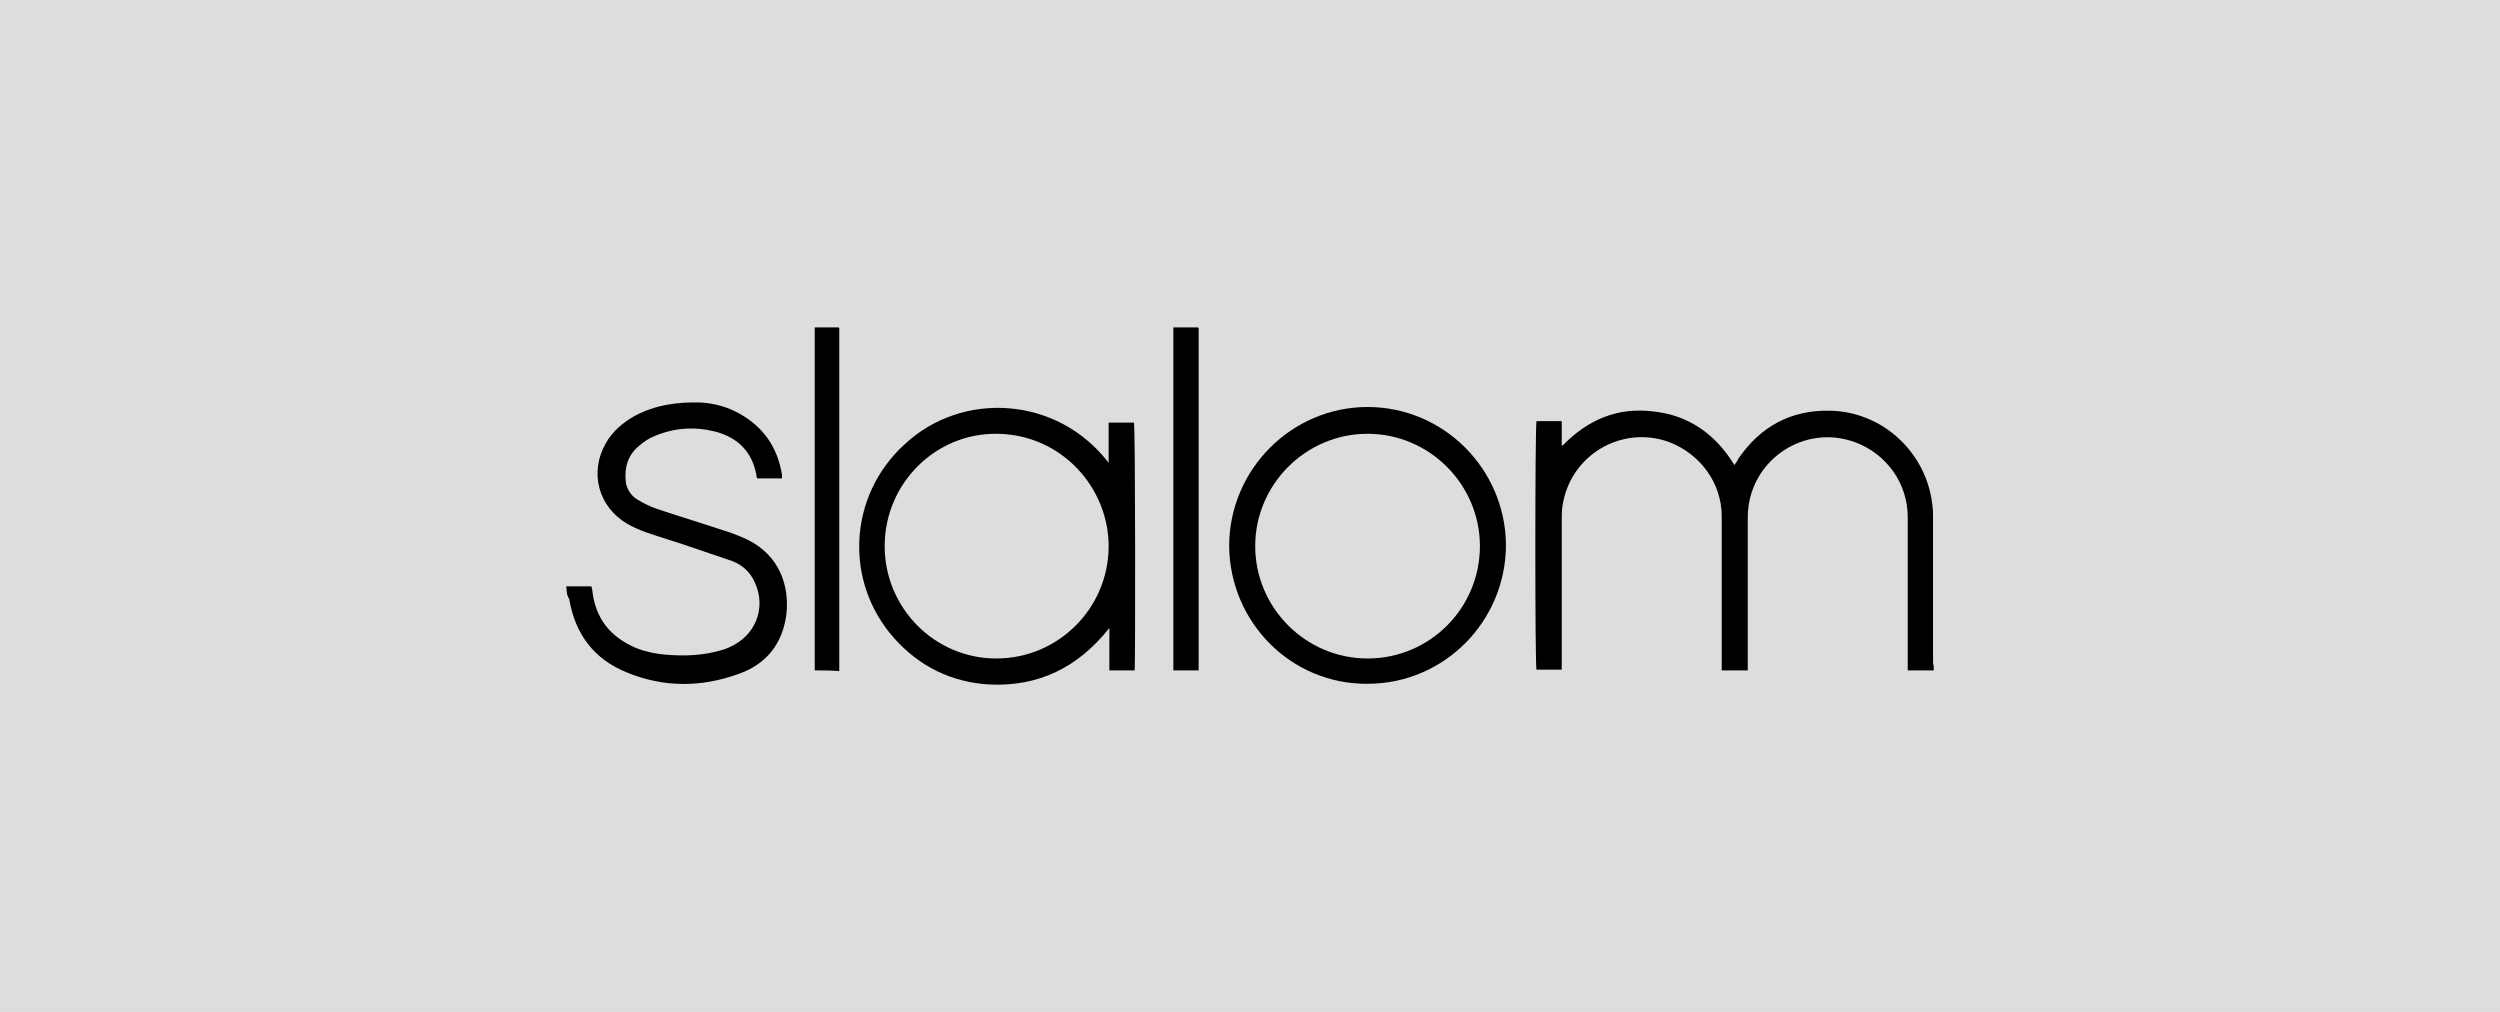
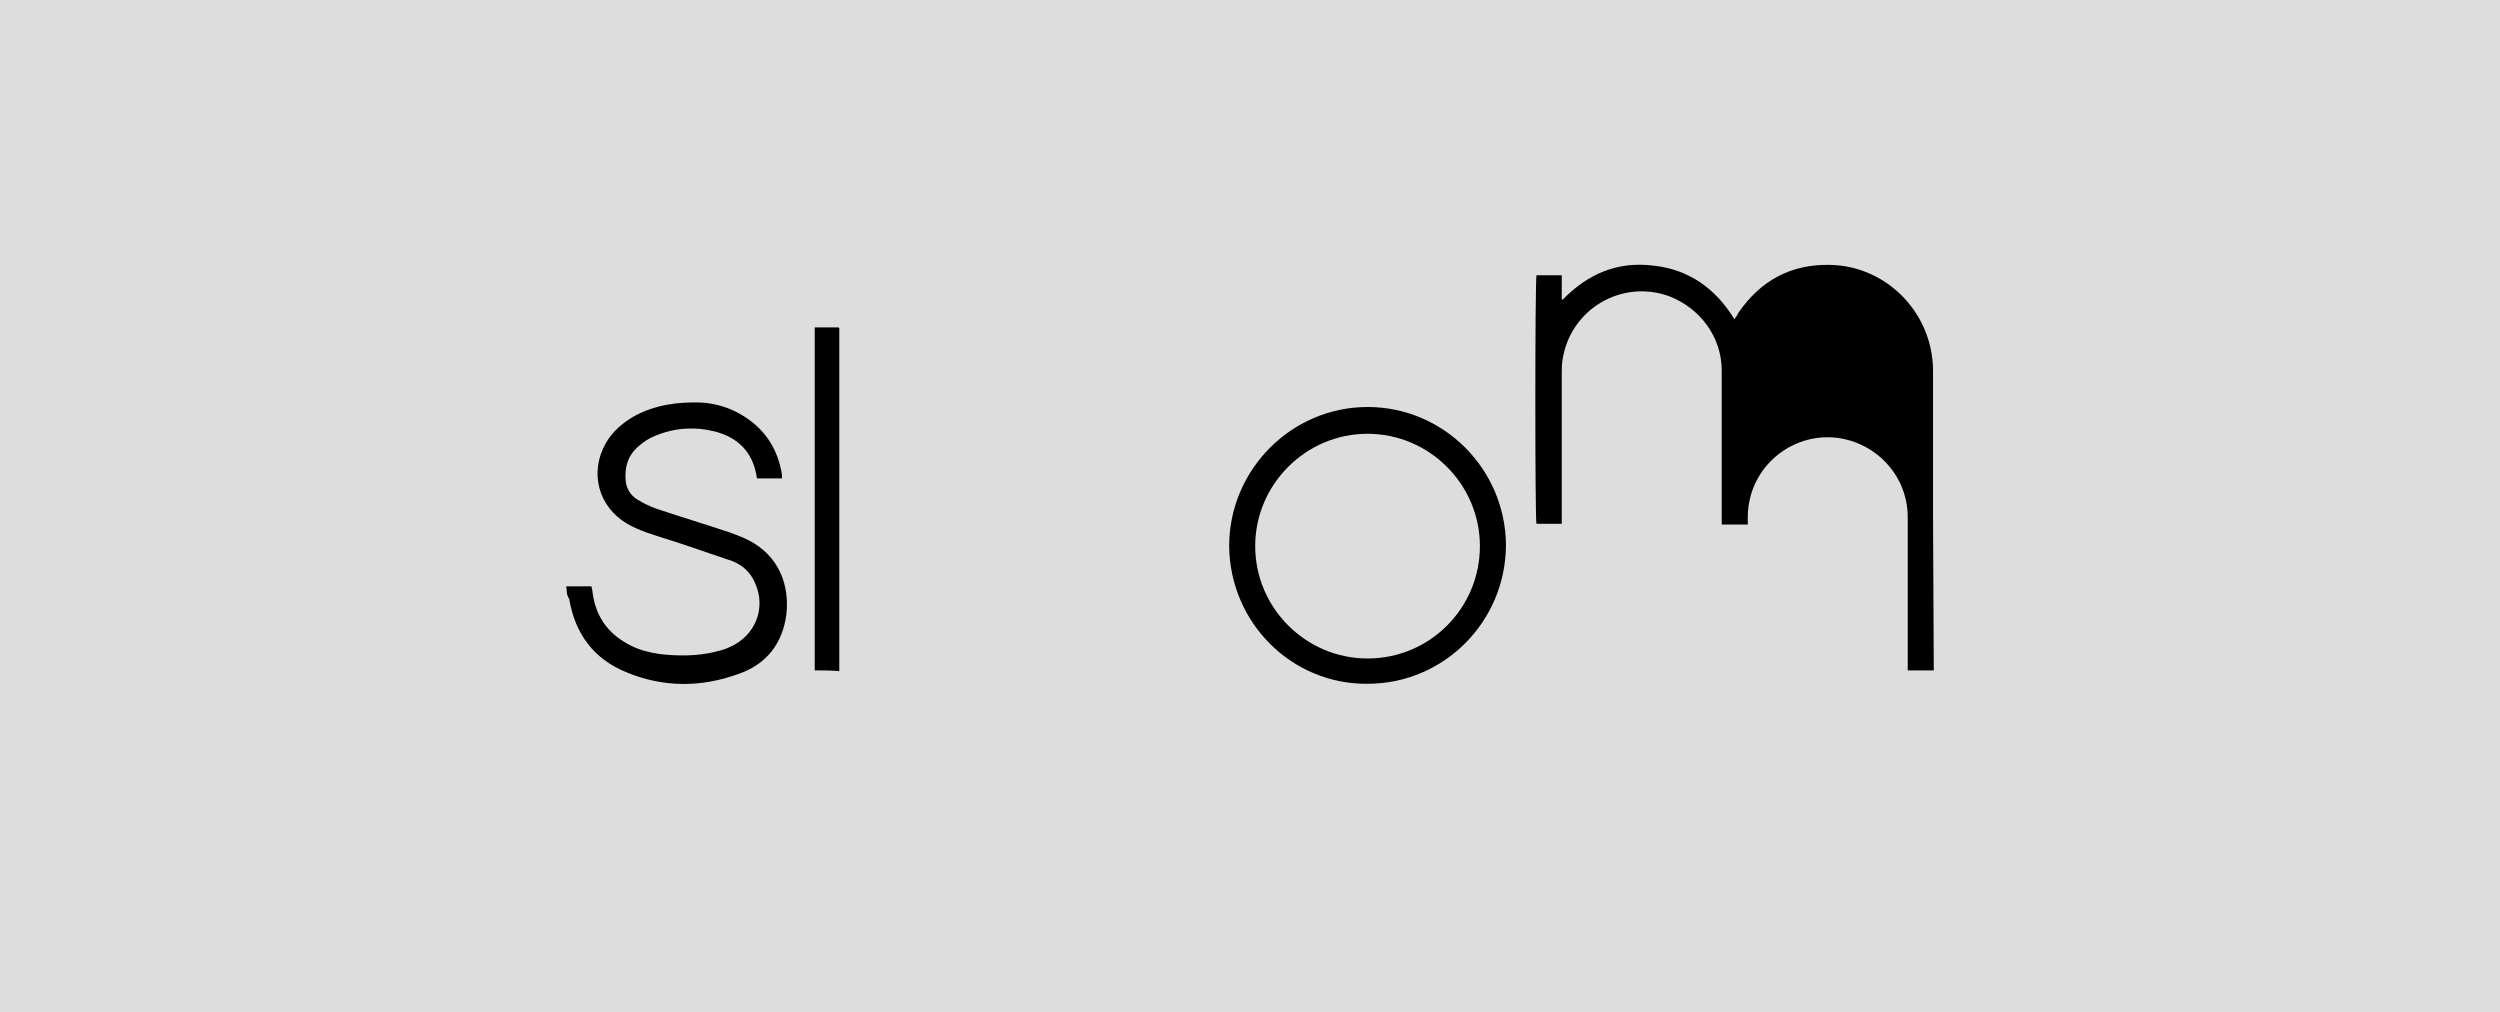
<svg xmlns="http://www.w3.org/2000/svg" version="1.0" id="Capa_1" x="0px" y="0px" viewBox="0 0 336 136" xml:space="preserve">
  <rect fill="#DDDDDD" width="336" height="136" />
  <g>
-     <path d="M259.9,90.1c-1.2,0-2.3,0-3.5,0c0-0.3,0-0.7,0-1c0-6.5,0-13.1,0-19.6c0-4.5-2.8-8.4-6.9-10c-7-2.7-14.5,2.4-14.6,9.9   c0,6.5,0,13.1,0,19.6c0,0.3,0,0.7,0,1.1c-1.2,0-2.3,0-3.5,0c0-0.4,0-0.7,0-1c0-6.6,0-13.2,0-19.7c0-4.5-2.9-8.4-7.1-10   c-6.4-2.3-13.3,1.8-14.3,8.6c-0.1,0.6-0.1,1.2-0.1,1.8c0,6.4,0,12.8,0,19.2c0,0.3,0,0.7,0,1c-1.2,0-2.3,0-3.4,0   c-0.2-0.6-0.2-32,0-33.4c0.5,0,1.1,0,1.6,0c0.6,0,1.1,0,1.8,0c0,1.1,0,2.1,0,3.2c0,0,0.1,0.1,0.1,0.1c3.4-3.5,7.4-5.2,12.2-4.6   c4.8,0.5,8.4,3.1,10.9,7.2c0.2-0.3,0.4-0.5,0.5-0.8c3-4.4,7.1-6.6,12.3-6.5c7.1,0.1,13,5.6,13.8,12.6c0.1,0.7,0.1,1.3,0.1,2   c0,6.4,0,12.9,0,19.3C259.9,89.5,259.9,89.8,259.9,90.1z" />
-     <path d="M149,62.2c0-1.8,0-3.5,0-5.4c1.2,0,2.3,0,3.4,0c0.2,0.6,0.2,32,0.1,33.3c-1.1,0-2.2,0-3.4,0c0-1.8,0-3.7,0-5.7   c-4.2,5.3-9.5,7.9-16.1,7.6c-5.1-0.3-9.4-2.4-12.8-6.2c-6.8-7.6-6.2-19.2,1.4-26.1C129.3,52.5,142.1,53.2,149,62.2z M118.9,73.4   c0,8.3,6.7,15.1,15,15.1c8.3,0,15-6.7,15.1-14.9c0.1-7.9-6.2-15.2-15-15.3C125.7,58.2,118.9,65,118.9,73.4z" />
+     <path d="M259.9,90.1c-1.2,0-2.3,0-3.5,0c0-0.3,0-0.7,0-1c0-6.5,0-13.1,0-19.6c0-4.5-2.8-8.4-6.9-10c-7-2.7-14.5,2.4-14.6,9.9   c0,0.3,0,0.7,0,1.1c-1.2,0-2.3,0-3.5,0c0-0.4,0-0.7,0-1c0-6.6,0-13.2,0-19.7c0-4.5-2.9-8.4-7.1-10   c-6.4-2.3-13.3,1.8-14.3,8.6c-0.1,0.6-0.1,1.2-0.1,1.8c0,6.4,0,12.8,0,19.2c0,0.3,0,0.7,0,1c-1.2,0-2.3,0-3.4,0   c-0.2-0.6-0.2-32,0-33.4c0.5,0,1.1,0,1.6,0c0.6,0,1.1,0,1.8,0c0,1.1,0,2.1,0,3.2c0,0,0.1,0.1,0.1,0.1c3.4-3.5,7.4-5.2,12.2-4.6   c4.8,0.5,8.4,3.1,10.9,7.2c0.2-0.3,0.4-0.5,0.5-0.8c3-4.4,7.1-6.6,12.3-6.5c7.1,0.1,13,5.6,13.8,12.6c0.1,0.7,0.1,1.3,0.1,2   c0,6.4,0,12.9,0,19.3C259.9,89.5,259.9,89.8,259.9,90.1z" />
    <path d="M165.2,73.4c0-10.3,8.4-18.7,18.6-18.7c10.2,0,18.5,8.3,18.6,18.5c0,10.3-8.3,18.7-18.6,18.7   C173.6,92,165.3,83.7,165.2,73.4z M198.9,73.4c0-8.3-6.8-15.1-15.1-15.1c-8.3,0-15.1,6.8-15.1,15.1c0,8.3,6.8,15.1,15.1,15.1   C192.2,88.5,198.9,81.7,198.9,73.4z" />
    <path d="M76.1,78.8c1.2,0,2.3,0,3.4,0c0,0.2,0.1,0.4,0.1,0.5c0.4,3.8,2.4,6.3,5.9,7.8c1.3,0.5,2.7,0.8,4.1,0.9   c2.5,0.2,4.9,0.1,7.3-0.6c0.4-0.1,0.7-0.2,1.1-0.4c3.5-1.5,5-5.2,3.5-8.6c-0.7-1.7-2-2.7-3.7-3.2c-1.7-0.6-3.3-1.1-5-1.7   c-2-0.7-4.1-1.3-6.1-2c-0.8-0.3-1.7-0.7-2.4-1.1c-3.9-2.3-5.1-6.9-2.9-10.8c0.9-1.6,2.3-2.8,3.9-3.7c2.8-1.5,5.8-1.9,8.9-1.8   c1.8,0.1,3.6,0.6,5.2,1.5c3.2,1.8,5.1,4.5,5.7,8.2c0,0.2,0,0.3,0,0.5c-1.1,0-2.3,0-3.3,0c-0.1-0.1-0.1-0.1-0.1-0.2   c-0.5-3.3-2.5-5.3-5.6-6.1c-2.8-0.7-5.5-0.5-8.1,0.6c-0.8,0.3-1.5,0.8-2.2,1.4c-1.4,1.2-1.9,2.8-1.7,4.7c0.1,1,0.7,1.9,1.5,2.4   c0.8,0.5,1.8,1,2.7,1.3c3.3,1.1,6.6,2.1,9.9,3.2c0.8,0.3,1.6,0.6,2.4,1c4.1,2.1,5.5,6,5.1,9.9c-0.5,4-2.7,6.8-6.5,8.1   c-5,1.8-10,1.8-14.9-0.2c-4.5-1.8-7-5.2-7.8-9.9C76.1,79.9,76.2,79.4,76.1,78.8z" />
    <path d="M109.5,90.1c0-15.3,0-30.7,0-46.1c0.5,0,1.1,0,1.6,0c0.6,0,1.1,0,1.6,0c0.1,0.1,0.1,0.1,0.1,0.1c0,0,0,0,0,0.1   c0,0.2,0,0.4,0,0.7c0,15.1,0,30.1,0,45.3C111.8,90.1,110.6,90.1,109.5,90.1z" />
-     <path d="M157.7,44c1.1,0,2.2,0,3.3,0c0,0,0,0,0.1,0.1c0,0,0,0,0,0.1c0,15.1,0,30.2,0,45.3c0,0.2,0,0.4,0,0.6c-1.1,0-2.2,0-3.4,0   C157.7,74.8,157.7,59.4,157.7,44z" />
  </g>
</svg>